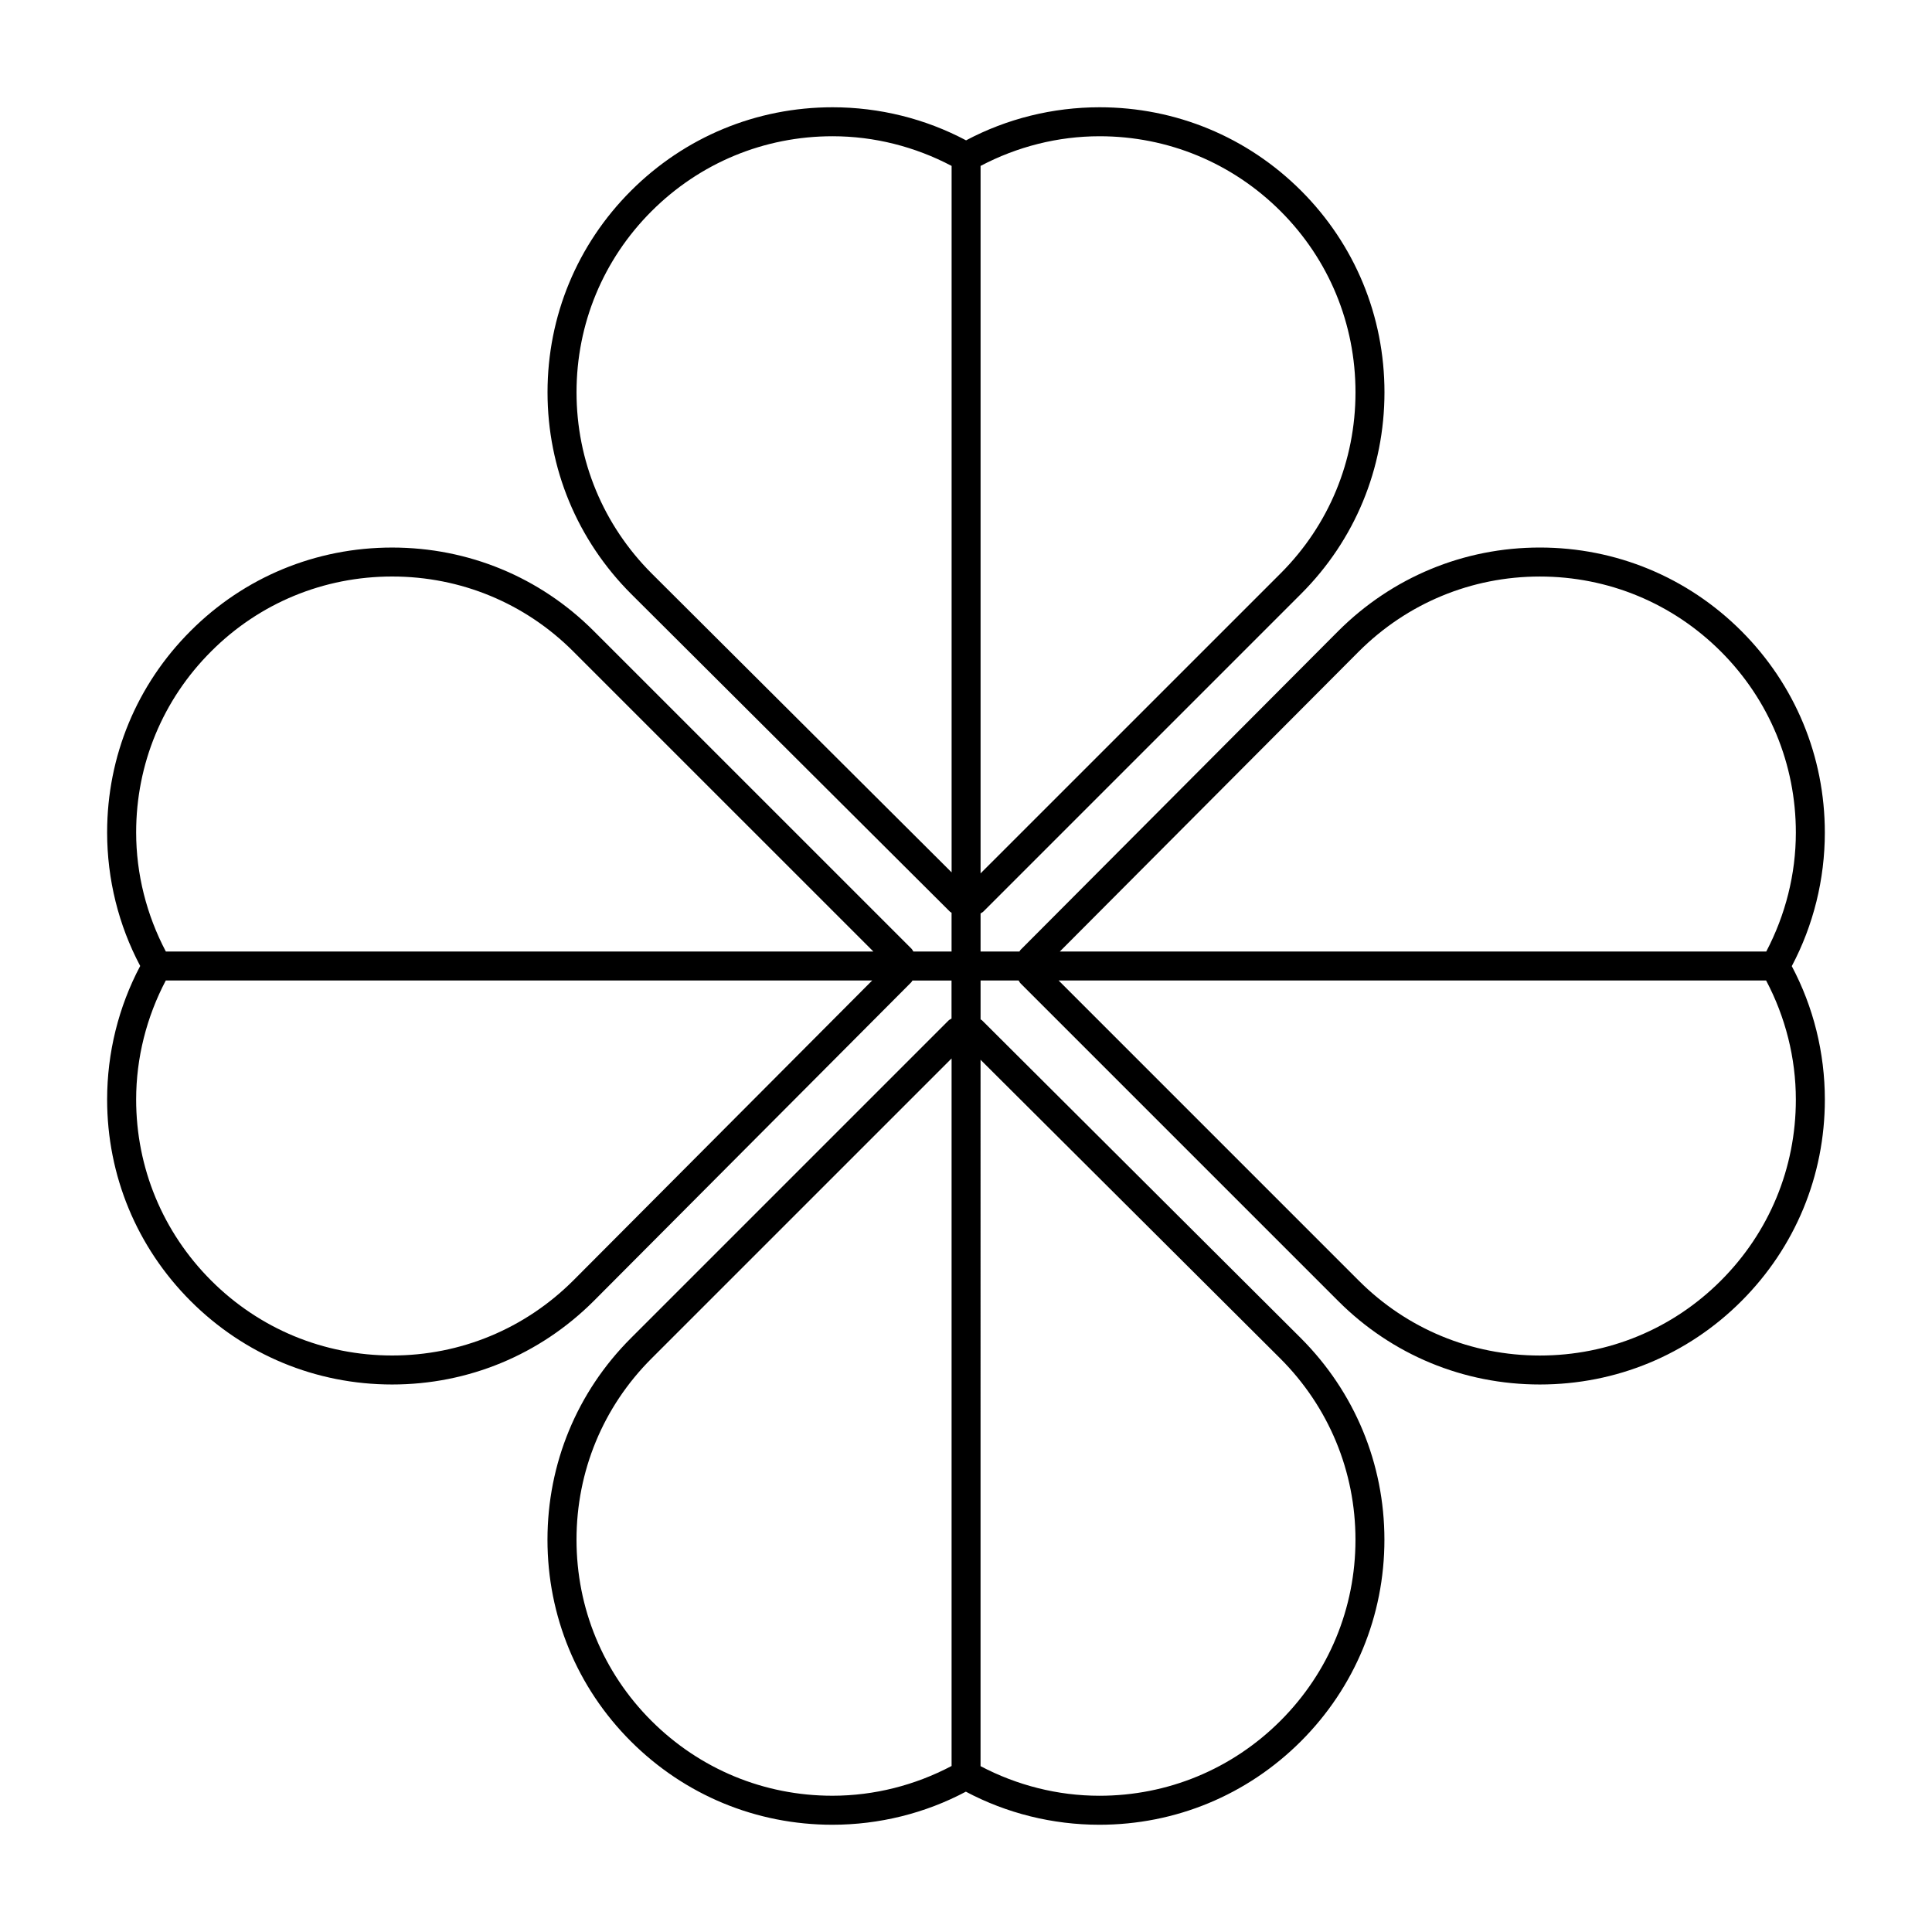
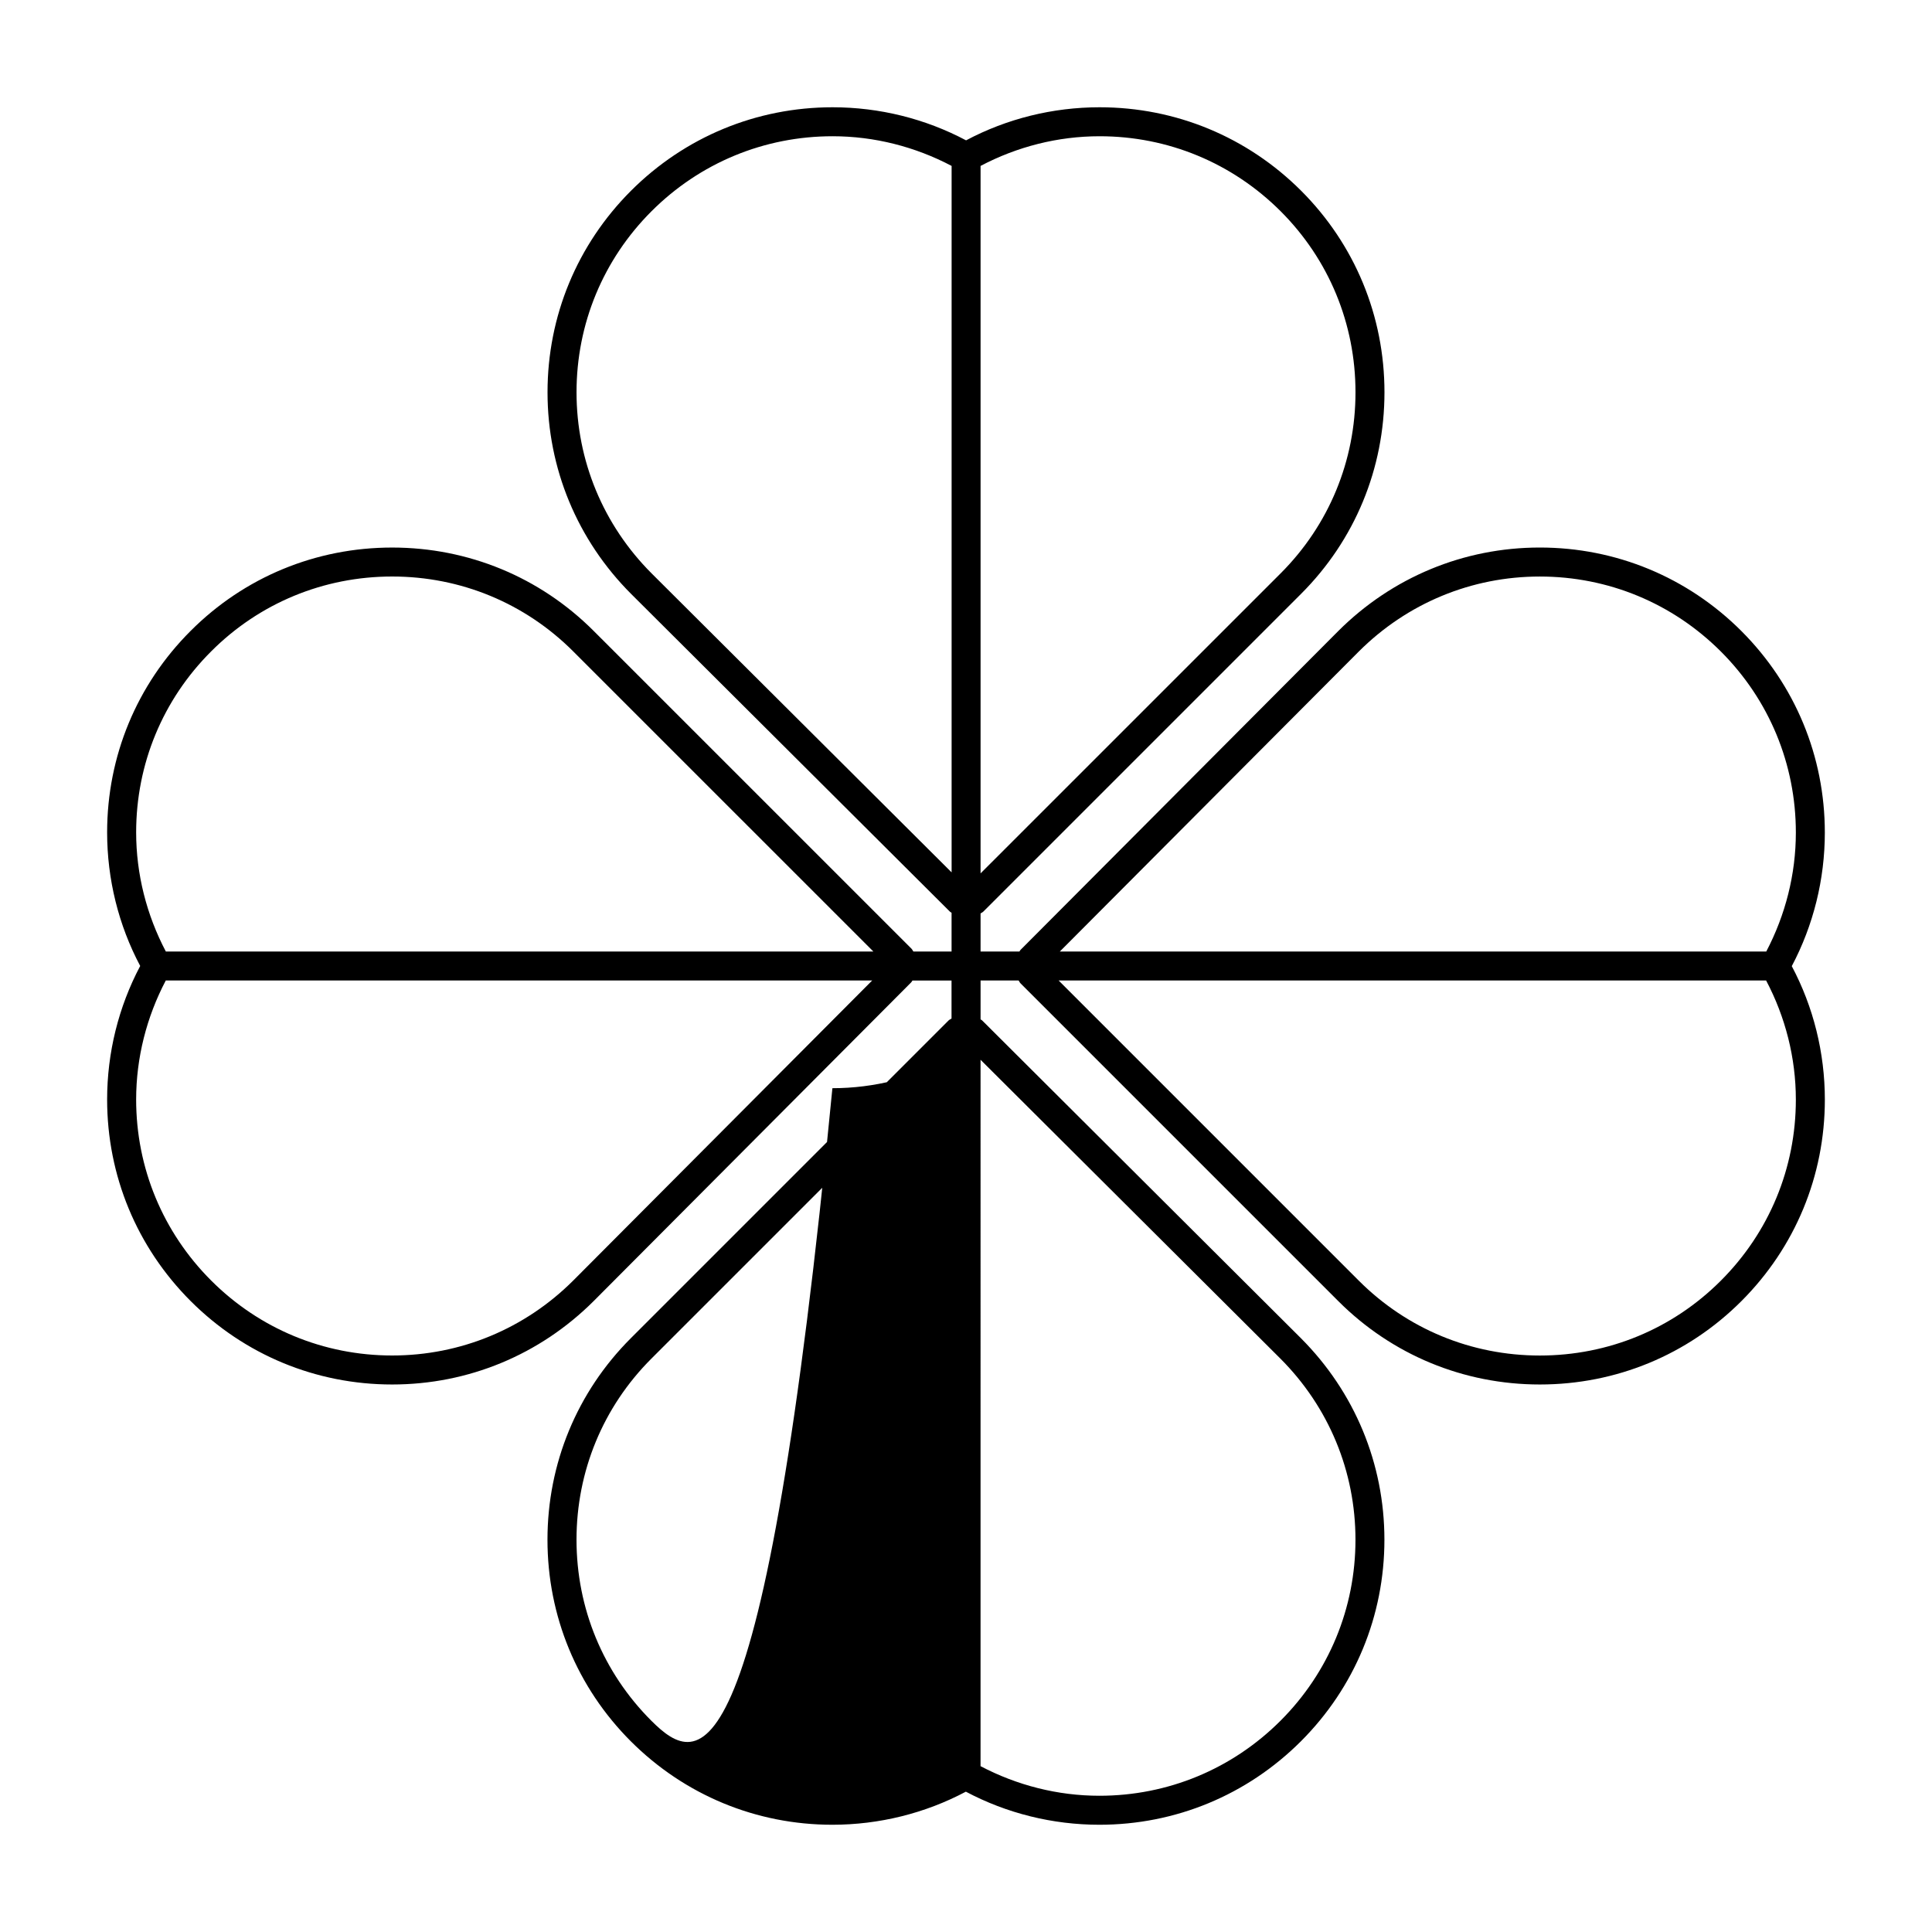
<svg xmlns="http://www.w3.org/2000/svg" version="1.1" x="0px" y="0px" viewBox="0 0 100 100" enable-background="new 0 0 100 100" xml:space="preserve">
-   <path d="M94.453,43.094c0-3.941-1.535-7.647-4.322-10.435c-2.788-2.785-6.492-4.319-10.43-4.319s-7.645,1.537-10.438,4.328  L52.821,49.167c-0.024,0.024-0.034,0.057-0.055,0.083h-2.012v-1.97c0.046-0.035,0.102-0.054,0.143-0.096l16.45-16.45  c2.781-2.781,4.313-6.485,4.313-10.43s-1.532-7.649-4.313-10.431c-2.789-2.787-6.494-4.321-10.432-4.321  c-2.421,0-4.801,0.591-6.911,1.712c-2.111-1.121-4.49-1.712-6.91-1.712c-3.939,0-7.645,1.535-10.434,4.322  c-2.786,2.786-4.32,6.49-4.32,10.43c0,3.938,1.537,7.645,4.328,10.438L49.17,47.189c0.024,0.024,0.057,0.033,0.083,0.055v2.006  h-1.977c-0.036-0.048-0.056-0.104-0.099-0.147l-16.45-16.448c-2.781-2.782-6.485-4.314-10.43-4.314  c-3.947,0-7.652,1.532-10.43,4.314c-2.787,2.783-4.322,6.487-4.322,10.429c0,2.422,0.591,4.803,1.712,6.914  c-1.121,2.114-1.712,4.494-1.712,6.913c0,3.937,1.535,7.641,4.322,10.43c2.786,2.786,6.49,4.32,10.43,4.32  c3.938,0,7.645-1.535,10.438-4.325l16.43-16.491c0.028-0.026,0.04-0.065,0.064-0.094h2.022v1.968  c-0.049,0.035-0.107,0.055-0.151,0.098l-16.45,16.45c-2.781,2.781-4.313,6.485-4.313,10.43s1.532,7.649,4.313,10.431  c2.789,2.787,6.494,4.321,10.432,4.321c2.421,0,4.801-0.591,6.911-1.712c2.111,1.121,4.49,1.712,6.91,1.712  c3.939,0,7.645-1.535,10.434-4.322c2.786-2.786,4.32-6.49,4.32-10.43c0-3.938-1.537-7.645-4.328-10.438l-16.5-16.448  c-0.022-0.021-0.052-0.029-0.075-0.048V50.75h1.97c0.035,0.048,0.055,0.104,0.098,0.147l16.45,16.45  c2.782,2.782,6.486,4.314,10.43,4.314c3.946,0,7.65-1.532,10.43-4.313c2.787-2.785,4.322-6.49,4.322-10.433  c0-2.42-0.591-4.799-1.712-6.908C93.862,47.893,94.453,45.513,94.453,43.094z M66.287,10.935c2.498,2.498,3.873,5.825,3.873,9.37  s-1.375,6.872-3.873,9.37L50.754,45.206V8.588c1.885-0.994,4-1.536,6.161-1.536C60.453,7.052,63.781,8.431,66.287,10.935z   M33.729,29.681c-2.507-2.509-3.888-5.839-3.888-9.377c0-3.54,1.378-6.867,3.88-9.369c2.505-2.504,5.834-3.883,9.374-3.883  c2.16,0,4.274,0.542,6.16,1.536v36.566L33.729,29.681z M7.047,43.083c0-3.541,1.378-6.868,3.883-9.368  c2.495-2.499,5.823-3.875,9.369-3.875c3.544,0,6.872,1.376,9.37,3.875L45.205,49.25H8.584C7.59,47.364,7.047,45.247,7.047,43.083z   M29.676,66.275c-2.509,2.505-5.839,3.885-9.377,3.885c-3.54,0-6.867-1.378-9.369-3.88c-2.504-2.505-3.883-5.833-3.883-9.37  c0-2.158,0.542-4.273,1.534-6.16h36.563L29.676,66.275z M33.713,89.065c-2.498-2.498-3.873-5.826-3.873-9.37s1.375-6.872,3.873-9.37  l15.541-15.54v36.622c-1.887,0.996-4.005,1.54-6.169,1.54C39.547,92.948,36.219,91.569,33.713,89.065z M66.271,70.319  c2.507,2.509,3.888,5.839,3.888,9.377c0,3.54-1.378,6.867-3.88,9.369c-2.505,2.504-5.834,3.883-9.374,3.883  c-2.157,0-4.269-0.541-6.152-1.532V54.853L66.271,70.319z M70.324,33.729c2.509-2.507,5.839-3.888,9.377-3.888  s6.865,1.378,9.37,3.88c2.503,2.503,3.882,5.833,3.882,9.374c0,2.156-0.541,4.269-1.532,6.156H54.856L70.324,33.729z M92.953,56.915  c0,3.542-1.379,6.87-3.882,9.372c-2.497,2.499-5.825,3.875-9.37,3.875c-3.543,0-6.871-1.376-9.369-3.875L54.795,50.75h36.619  C92.41,52.635,92.953,54.752,92.953,56.915z" />
+   <path d="M94.453,43.094c0-3.941-1.535-7.647-4.322-10.435c-2.788-2.785-6.492-4.319-10.43-4.319s-7.645,1.537-10.438,4.328  L52.821,49.167c-0.024,0.024-0.034,0.057-0.055,0.083h-2.012v-1.97c0.046-0.035,0.102-0.054,0.143-0.096l16.45-16.45  c2.781-2.781,4.313-6.485,4.313-10.43s-1.532-7.649-4.313-10.431c-2.789-2.787-6.494-4.321-10.432-4.321  c-2.421,0-4.801,0.591-6.911,1.712c-2.111-1.121-4.49-1.712-6.91-1.712c-3.939,0-7.645,1.535-10.434,4.322  c-2.786,2.786-4.32,6.49-4.32,10.43c0,3.938,1.537,7.645,4.328,10.438L49.17,47.189c0.024,0.024,0.057,0.033,0.083,0.055v2.006  h-1.977c-0.036-0.048-0.056-0.104-0.099-0.147l-16.45-16.448c-2.781-2.782-6.485-4.314-10.43-4.314  c-3.947,0-7.652,1.532-10.43,4.314c-2.787,2.783-4.322,6.487-4.322,10.429c0,2.422,0.591,4.803,1.712,6.914  c-1.121,2.114-1.712,4.494-1.712,6.913c0,3.937,1.535,7.641,4.322,10.43c2.786,2.786,6.49,4.32,10.43,4.32  c3.938,0,7.645-1.535,10.438-4.325l16.43-16.491c0.028-0.026,0.04-0.065,0.064-0.094h2.022v1.968  c-0.049,0.035-0.107,0.055-0.151,0.098l-16.45,16.45c-2.781,2.781-4.313,6.485-4.313,10.43s1.532,7.649,4.313,10.431  c2.789,2.787,6.494,4.321,10.432,4.321c2.421,0,4.801-0.591,6.911-1.712c2.111,1.121,4.49,1.712,6.91,1.712  c3.939,0,7.645-1.535,10.434-4.322c2.786-2.786,4.32-6.49,4.32-10.43c0-3.938-1.537-7.645-4.328-10.438l-16.5-16.448  c-0.022-0.021-0.052-0.029-0.075-0.048V50.75h1.97c0.035,0.048,0.055,0.104,0.098,0.147l16.45,16.45  c2.782,2.782,6.486,4.314,10.43,4.314c3.946,0,7.65-1.532,10.43-4.313c2.787-2.785,4.322-6.49,4.322-10.433  c0-2.42-0.591-4.799-1.712-6.908C93.862,47.893,94.453,45.513,94.453,43.094z M66.287,10.935c2.498,2.498,3.873,5.825,3.873,9.37  s-1.375,6.872-3.873,9.37L50.754,45.206V8.588c1.885-0.994,4-1.536,6.161-1.536C60.453,7.052,63.781,8.431,66.287,10.935z   M33.729,29.681c-2.507-2.509-3.888-5.839-3.888-9.377c0-3.54,1.378-6.867,3.88-9.369c2.505-2.504,5.834-3.883,9.374-3.883  c2.16,0,4.274,0.542,6.16,1.536v36.566L33.729,29.681z M7.047,43.083c0-3.541,1.378-6.868,3.883-9.368  c2.495-2.499,5.823-3.875,9.369-3.875c3.544,0,6.872,1.376,9.37,3.875L45.205,49.25H8.584C7.59,47.364,7.047,45.247,7.047,43.083z   M29.676,66.275c-2.509,2.505-5.839,3.885-9.377,3.885c-3.54,0-6.867-1.378-9.369-3.88c-2.504-2.505-3.883-5.833-3.883-9.37  c0-2.158,0.542-4.273,1.534-6.16h36.563L29.676,66.275z M33.713,89.065c-2.498-2.498-3.873-5.826-3.873-9.37s1.375-6.872,3.873-9.37  l15.541-15.54c-1.887,0.996-4.005,1.54-6.169,1.54C39.547,92.948,36.219,91.569,33.713,89.065z M66.271,70.319  c2.507,2.509,3.888,5.839,3.888,9.377c0,3.54-1.378,6.867-3.88,9.369c-2.505,2.504-5.834,3.883-9.374,3.883  c-2.157,0-4.269-0.541-6.152-1.532V54.853L66.271,70.319z M70.324,33.729c2.509-2.507,5.839-3.888,9.377-3.888  s6.865,1.378,9.37,3.88c2.503,2.503,3.882,5.833,3.882,9.374c0,2.156-0.541,4.269-1.532,6.156H54.856L70.324,33.729z M92.953,56.915  c0,3.542-1.379,6.87-3.882,9.372c-2.497,2.499-5.825,3.875-9.37,3.875c-3.543,0-6.871-1.376-9.369-3.875L54.795,50.75h36.619  C92.41,52.635,92.953,54.752,92.953,56.915z" />
</svg>